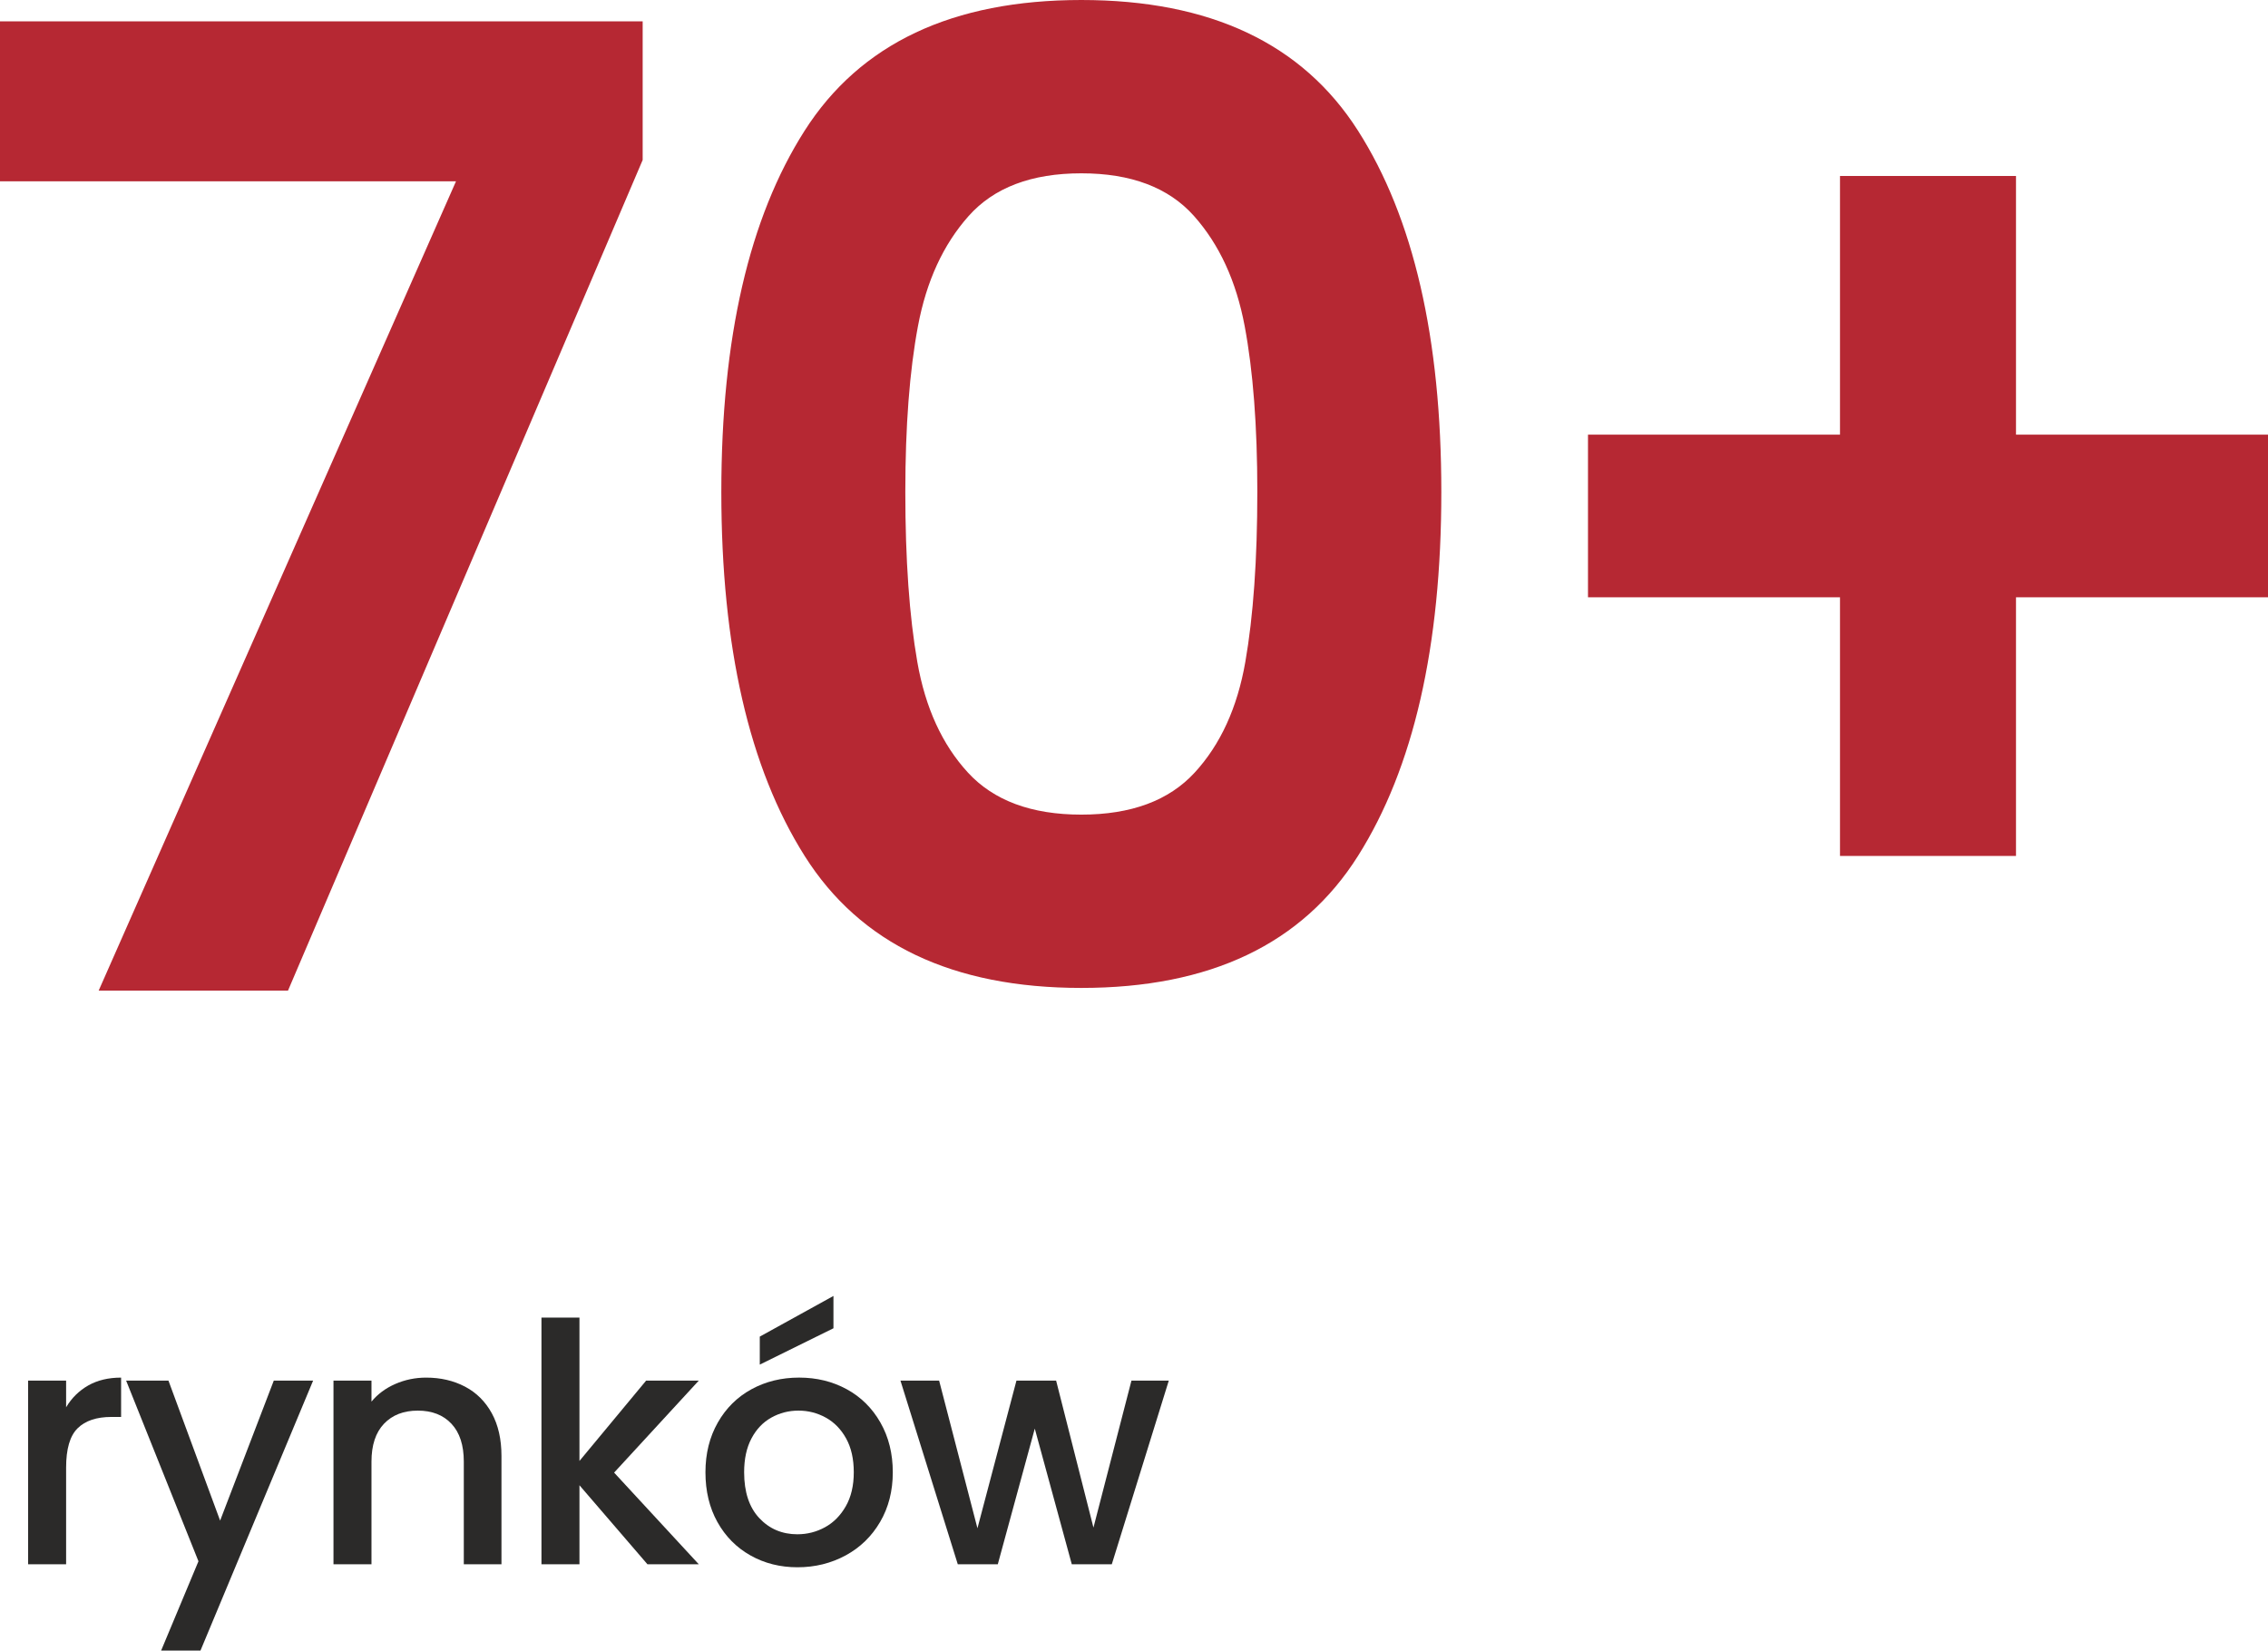
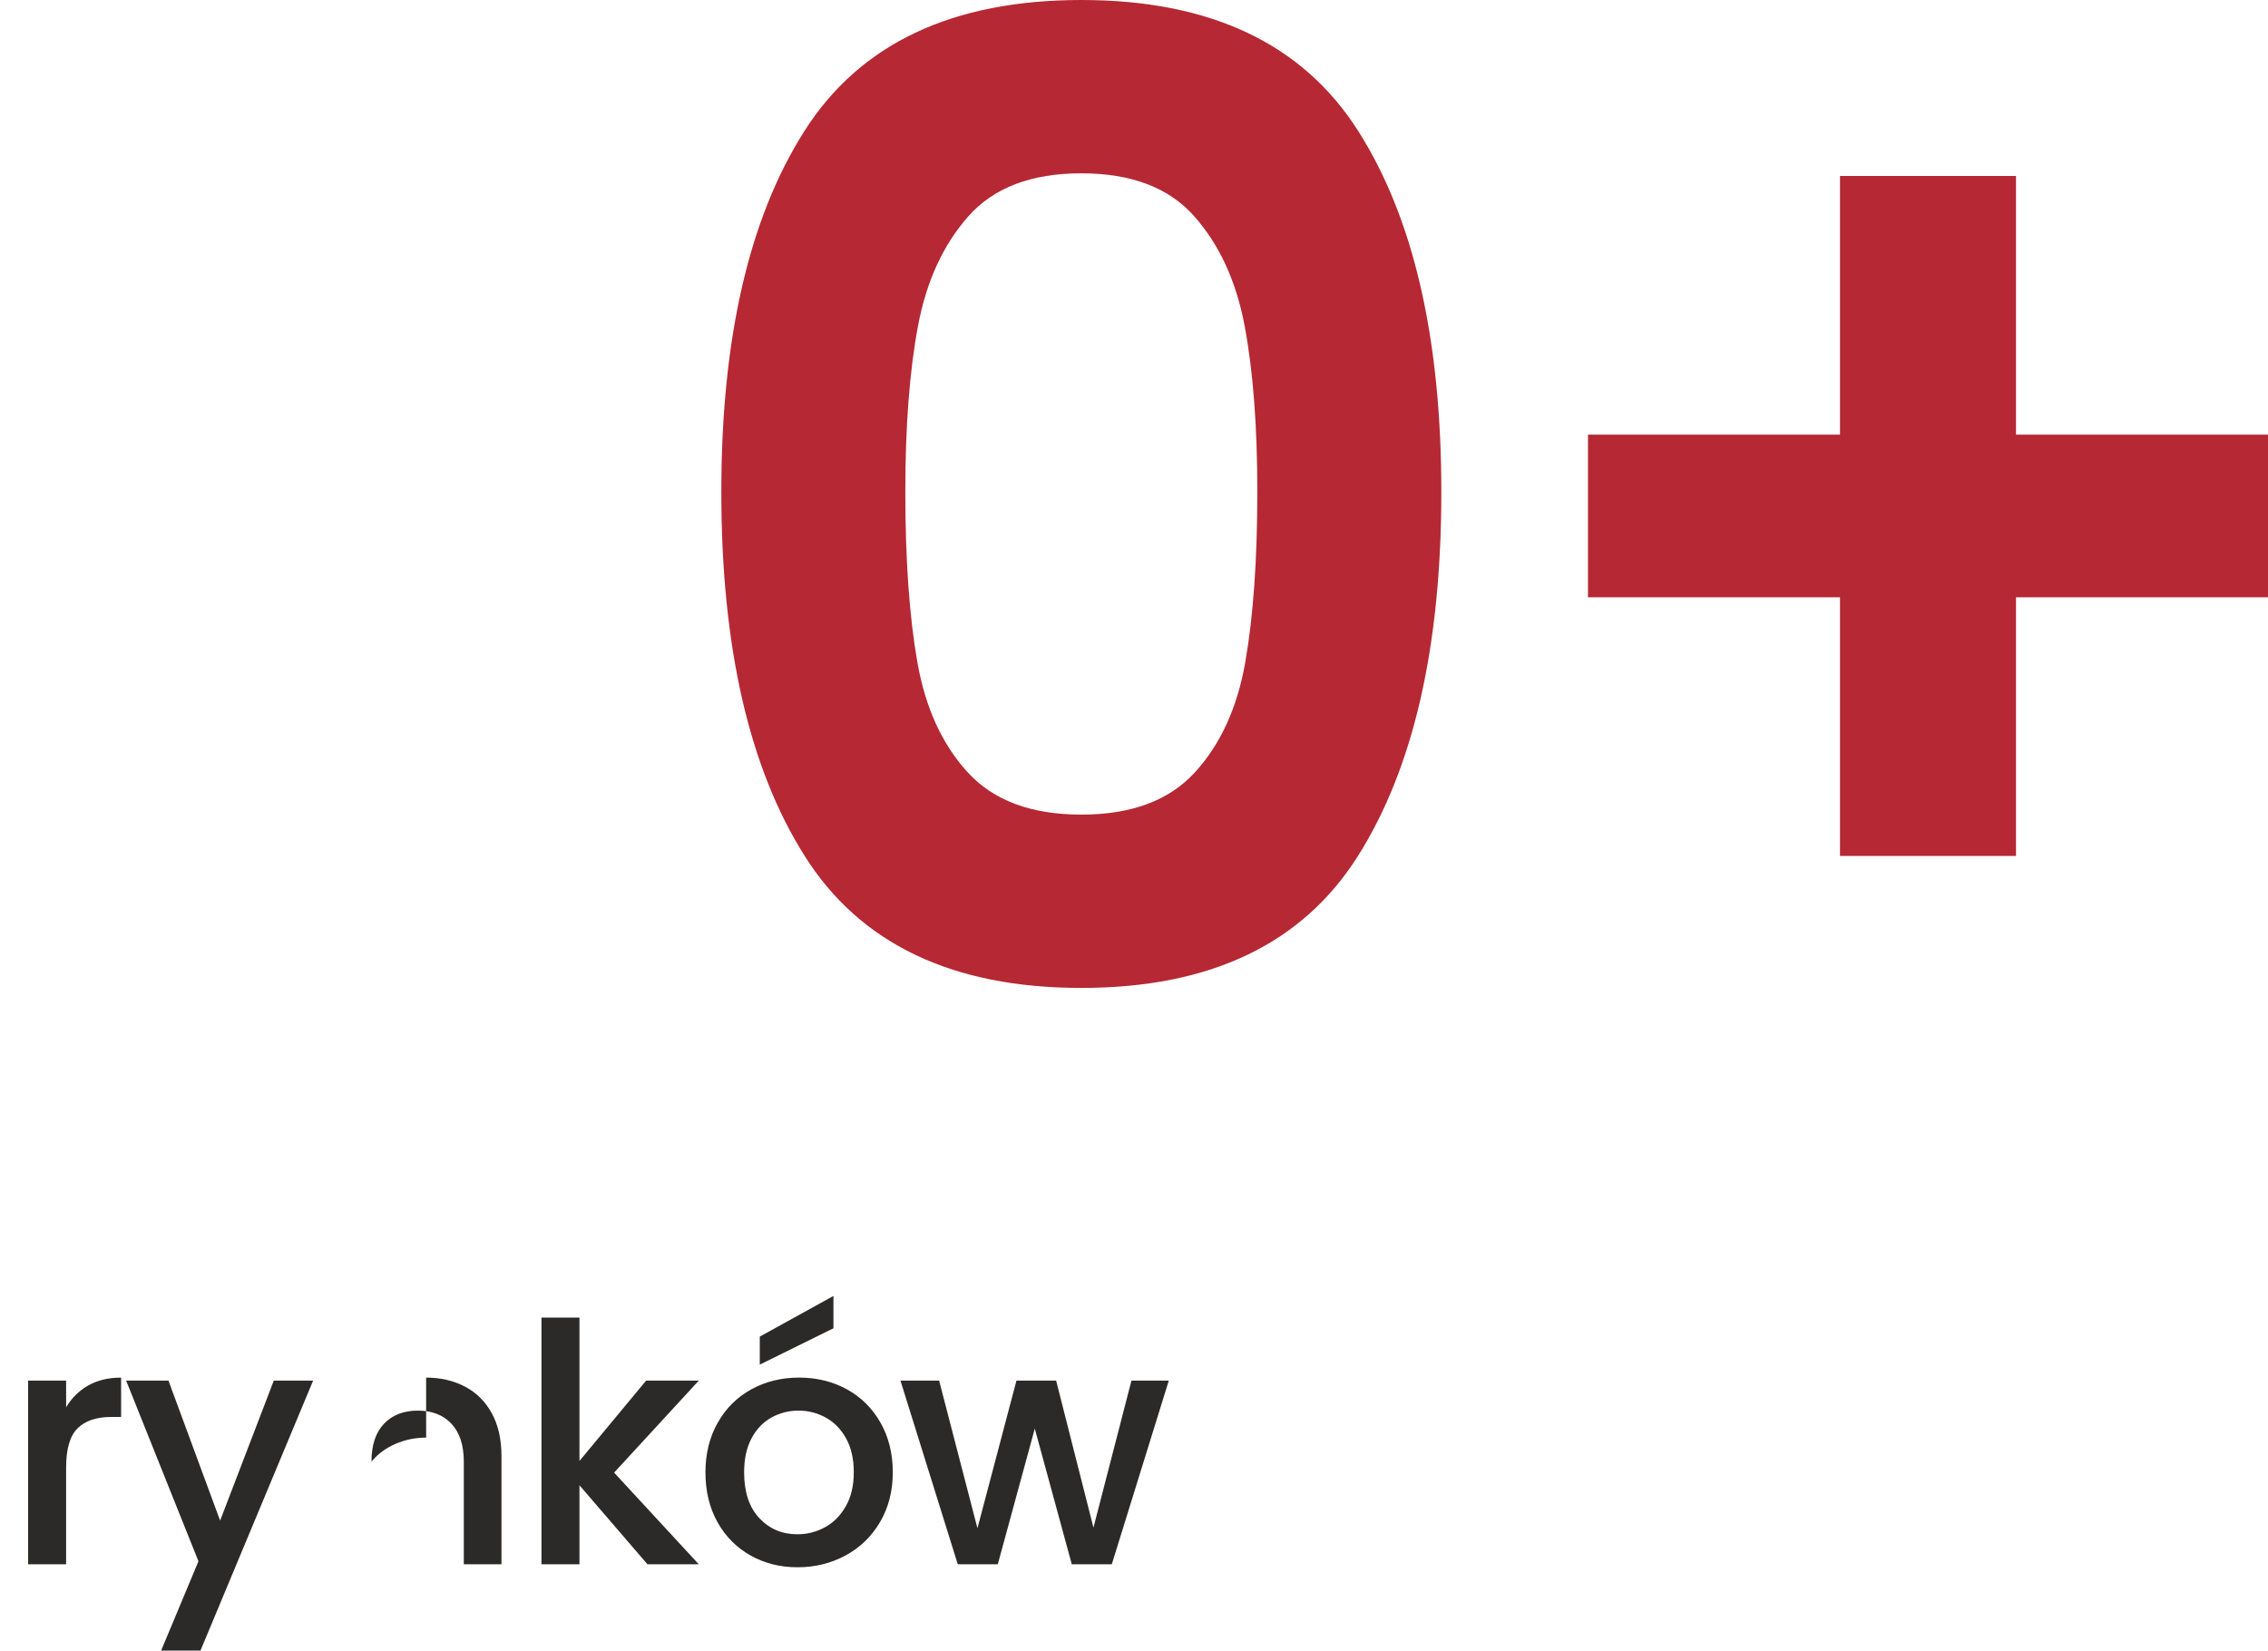
<svg xmlns="http://www.w3.org/2000/svg" xml:space="preserve" width="24.003mm" height="17.47mm" version="1.1" style="shape-rendering:geometricPrecision; text-rendering:geometricPrecision; image-rendering:optimizeQuality; fill-rule:evenodd; clip-rule:evenodd" viewBox="0 0 1619.8 1178.93">
  <defs>
    <style type="text/css">
   
    .fil0 {fill:#2B2A29;fill-rule:nonzero}
    .fil1 {fill:#B62833;fill-rule:nonzero}
   
  </style>
  </defs>
  <g id="Warstwa_x0020_1">
    <path class="fil0" d="M47.22 1005.14c3.97,-6.67 9.25,-11.86 15.83,-15.6 6.59,-3.73 14.4,-5.59 23.44,-5.59l0 28.09 -6.9 0c-10.63,0 -18.69,2.7 -24.16,8.1 -5.48,5.39 -8.21,14.76 -8.21,28.09l0 69.04 -27.14 0 0 -131.17 27.14 0 0 19.04z" />
    <polygon id="_1" class="fil0" points="223.63,986.09 143.17,1178.93 115.07,1178.93 141.74,1115.12 90.08,986.09 120.31,986.09 157.21,1086.08 195.54,986.09 " />
-     <path id="_2" class="fil0" d="M304.34 983.95c10.32,0 19.56,2.15 27.74,6.43 8.17,4.29 14.56,10.64 19.17,19.04 4.6,8.42 6.9,18.57 6.9,30.48l0 77.37 -26.9 0 0 -73.33c0,-11.74 -2.94,-20.75 -8.81,-27.02 -5.87,-6.27 -13.89,-9.4 -24.04,-9.4 -10.16,0 -18.21,3.13 -24.17,9.4 -5.95,6.27 -8.92,15.28 -8.92,27.02l0 73.33 -27.14 0 0 -131.17 27.14 0 0 14.99c4.44,-5.39 10.12,-9.6 17.02,-12.61 6.9,-3.02 14.25,-4.53 22.02,-4.53z" />
+     <path id="_2" class="fil0" d="M304.34 983.95c10.32,0 19.56,2.15 27.74,6.43 8.17,4.29 14.56,10.64 19.17,19.04 4.6,8.42 6.9,18.57 6.9,30.48l0 77.37 -26.9 0 0 -73.33c0,-11.74 -2.94,-20.75 -8.81,-27.02 -5.87,-6.27 -13.89,-9.4 -24.04,-9.4 -10.16,0 -18.21,3.13 -24.17,9.4 -5.95,6.27 -8.92,15.28 -8.92,27.02c4.44,-5.39 10.12,-9.6 17.02,-12.61 6.9,-3.02 14.25,-4.53 22.02,-4.53z" />
    <polygon id="_3" class="fil0" points="438.6,1051.8 499.07,1117.27 462.41,1117.27 413.85,1060.84 413.85,1117.27 386.71,1117.27 386.71,941.1 413.85,941.1 413.85,1043.47 461.46,986.09 499.07,986.09 " />
    <path id="_4" class="fil0" d="M569.54 1119.41c-12.38,0 -23.57,-2.82 -33.57,-8.46 -10,-5.63 -17.86,-13.57 -23.57,-23.81 -5.72,-10.24 -8.57,-22.1 -8.57,-35.59 0,-13.33 2.94,-25.15 8.81,-35.47 5.87,-10.32 13.89,-18.25 24.04,-23.81 10.16,-5.55 21.51,-8.33 34.05,-8.33 12.54,0 23.88,2.78 34.04,8.33 10.16,5.55 18.17,13.49 24.05,23.81 5.87,10.32 8.81,22.14 8.81,35.47 0,13.33 -3.02,25.16 -9.05,35.48 -6.03,10.31 -14.25,18.29 -24.64,23.92 -10.4,5.63 -21.86,8.46 -34.4,8.46zm0 -23.57c6.98,0 13.53,-1.67 19.64,-5 6.11,-3.33 11.07,-8.33 14.88,-14.99 3.81,-6.67 5.71,-14.77 5.71,-24.29 0,-9.52 -1.82,-17.57 -5.47,-24.16 -3.65,-6.59 -8.49,-11.55 -14.52,-14.88 -6.03,-3.33 -12.54,-5 -19.52,-5 -6.98,0 -13.45,1.67 -19.4,5 -5.95,3.33 -10.68,8.29 -14.16,14.88 -3.49,6.59 -5.24,14.64 -5.24,24.16 0,14.12 3.61,25.04 10.83,32.74 7.22,7.7 16.31,11.55 27.26,11.55zm25.71 -147.13l-52.61 25.95 0 -20 52.61 -29.04 0 23.09z" />
    <polygon id="_5" class="fil0" points="834.75,986.09 794.04,1117.27 765.47,1117.27 739.04,1020.37 712.62,1117.27 684.05,1117.27 643.1,986.09 670.72,986.09 698.09,1091.56 725.95,986.09 754.28,986.09 780.94,1091.08 808.08,986.09 " />
-     <polygon class="fil1" points="458.99,114.27 205.69,707.53 70.47,707.53 325.67,129.51 -0,129.51 -0,15.23 458.99,15.23 " />
    <path id="_1_0" class="fil1" d="M515.17 351.38c0,-109.82 19.84,-195.84 59.51,-258.06 39.68,-62.21 105.54,-93.32 197.6,-93.32 92.05,0 157.92,31.1 197.59,93.32 39.68,62.22 59.52,148.24 59.52,258.06 0,110.46 -19.84,197.12 -59.52,259.97 -39.67,62.85 -105.54,94.27 -197.59,94.27 -92.05,0 -157.92,-31.43 -197.6,-94.27 -39.67,-62.85 -59.51,-149.51 -59.51,-259.97zm382.81 0c0,-46.98 -3.02,-86.49 -9.05,-118.55 -6.03,-32.06 -18.09,-58.24 -36.18,-78.56 -18.09,-20.32 -44.92,-30.48 -80.47,-30.48 -35.55,0 -62.37,10.16 -80.47,30.48 -18.09,20.31 -30.16,46.5 -36.18,78.56 -6.03,32.06 -9.05,71.58 -9.05,118.55 0,48.25 2.86,88.72 8.57,121.42 5.72,32.7 17.78,59.04 36.18,79.04 18.42,20 45.4,30 80.95,30 35.55,0 62.53,-9.99 80.94,-30 18.41,-20 30.48,-46.34 36.19,-79.04 5.71,-32.7 8.57,-73.17 8.57,-121.42z" />
    <polygon id="_2_1" class="fil1" points="1619.8,426.61 1439.82,426.61 1439.82,611.35 1314.12,611.35 1314.12,426.61 1134.14,426.61 1134.14,310.44 1314.12,310.44 1314.12,125.69 1439.82,125.69 1439.82,310.44 1619.8,310.44 " />
  </g>
</svg>